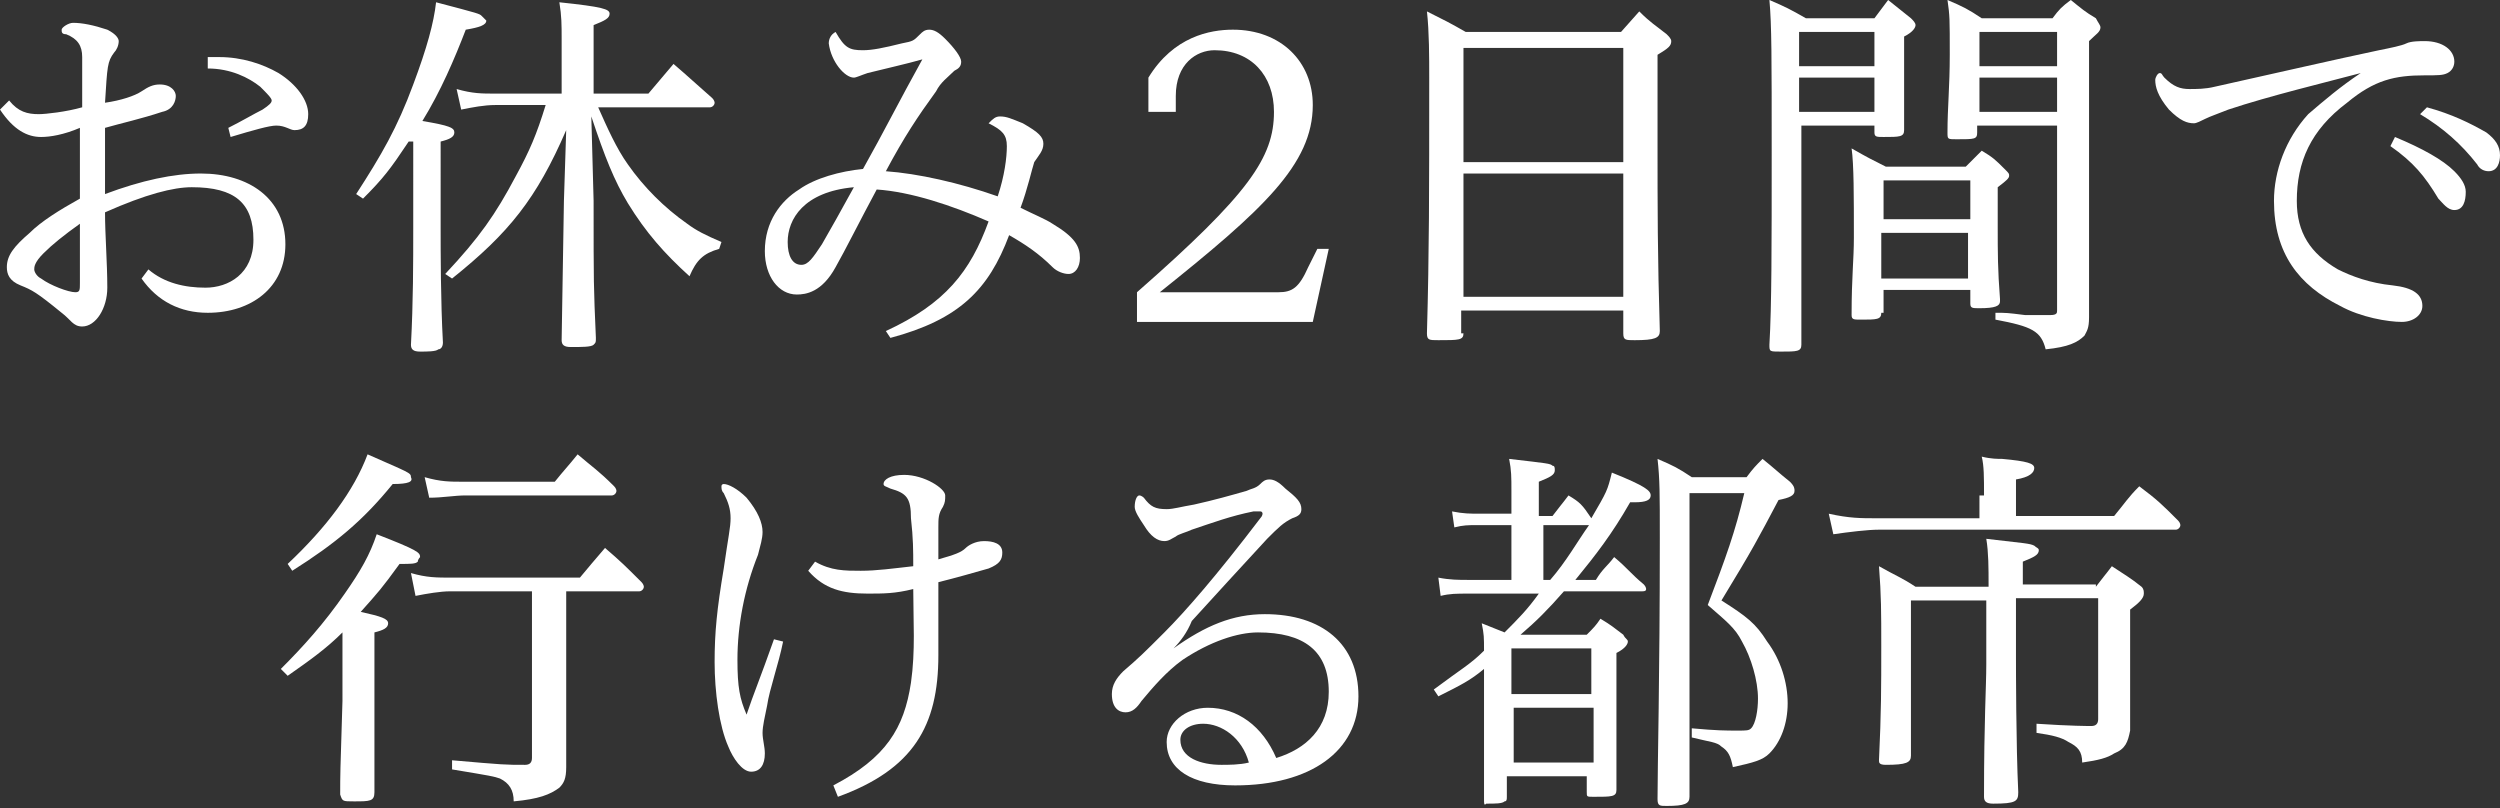
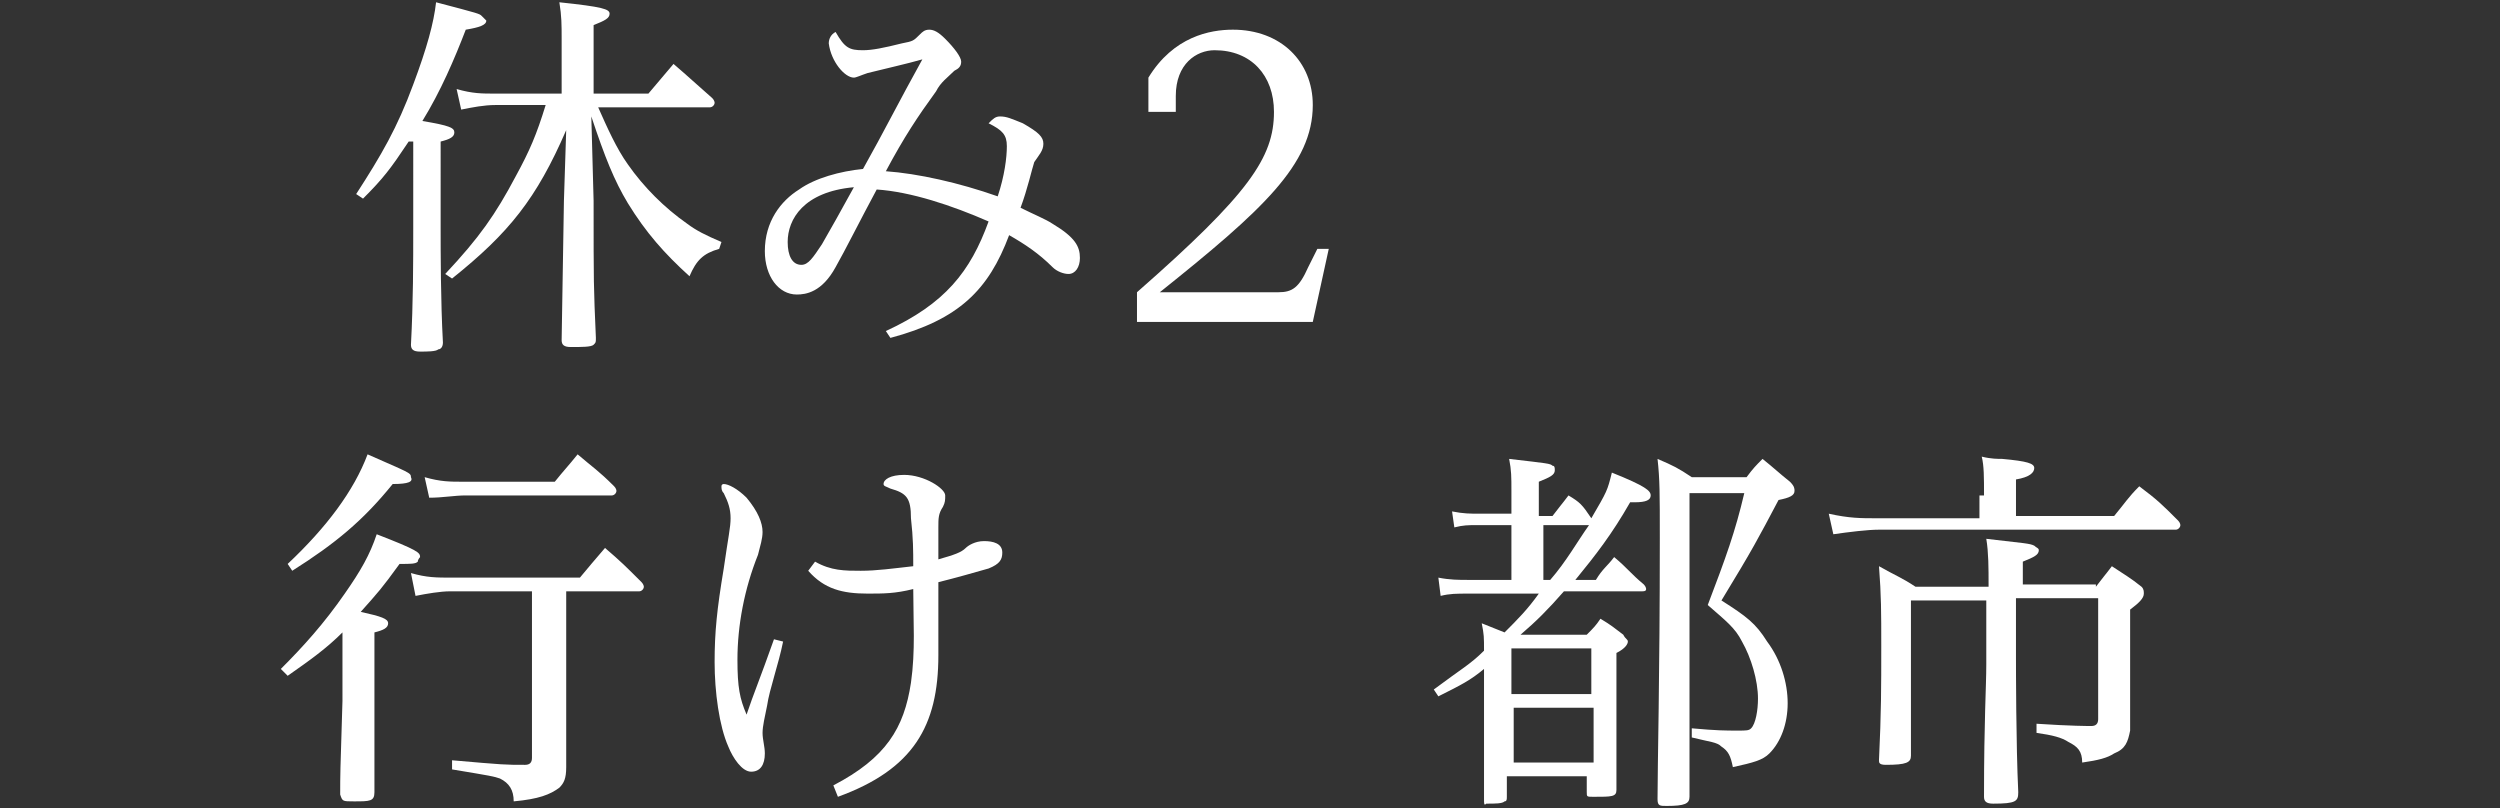
<svg xmlns="http://www.w3.org/2000/svg" version="1.1" id="レイヤー_1" x="0px" y="0px" viewBox="0 0 109.5 35.4" style="enable-background:new 0 0 109.5 35.4;" xml:space="preserve">
  <rect x="0" y="0" width="109.5" height="35.4" fill="#333333" stroke="none" />
  <style type="text/css">
	.st0{fill:#FFFFFF;}
</style>
  <g>
-     <path class="st0" d="M0.4,4.4C0.8,4.9,1.2,5,1.7,5C2,5,2.9,4.9,3.6,4.7c0-1.1,0-1.7,0-2.2c0-0.5-0.2-0.8-0.7-1   C2.7,1.5,2.7,1.4,2.7,1.3C2.7,1.2,3,1,3.2,1c0.4,0,0.9,0.1,1.5,0.3c0.4,0.2,0.5,0.4,0.5,0.5c0,0.2-0.1,0.4-0.2,0.5   C4.7,2.7,4.7,2.9,4.6,4.5C5.3,4.4,5.9,4.2,6.2,4C6.5,3.8,6.7,3.7,7,3.7c0.5,0,0.7,0.3,0.7,0.5S7.6,4.8,7.1,4.9   C6.2,5.2,5.3,5.4,4.6,5.6c0,1,0,2,0,2.9c1.6-0.6,3-0.9,4.2-0.9c2.1,0,3.7,1.1,3.7,3.1c0,1.9-1.5,3-3.4,3c-1.2,0-2.2-0.5-2.9-1.5   l0.3-0.4c0.7,0.6,1.6,0.8,2.5,0.8c1,0,2.1-0.6,2.1-2.1c0-1.6-0.8-2.3-2.7-2.3c-0.8,0-2,0.3-3.8,1.1c0,1,0.1,2.2,0.1,3.3   c0,0.9-0.5,1.7-1.1,1.7c-0.4,0-0.5-0.3-0.9-0.6c-1.1-0.9-1.3-1-1.8-1.2c-0.5-0.2-0.6-0.5-0.6-0.8c0-0.5,0.3-0.9,1-1.5   c0.5-0.5,1.3-1,2.2-1.5c0-0.9,0-2,0-3.1C2.8,5.9,2.2,6,1.8,6C1.2,6,0.6,5.7,0,4.8L0.4,4.4z M1.9,11.1c-0.4,0.4-0.4,0.6-0.4,0.7   s0.1,0.3,0.3,0.4c0.4,0.3,1.2,0.6,1.5,0.6c0.2,0,0.2-0.1,0.2-0.4c0-0.6,0-1.6,0-2.6C2.8,10.3,2.3,10.7,1.9,11.1z M9.1,2.5   c0.2,0,0.3,0,0.5,0c1,0,1.9,0.3,2.6,0.7C13,3.7,13.5,4.4,13.5,5c0,0.5-0.2,0.7-0.6,0.7c-0.2,0-0.4-0.2-0.8-0.2c-0.3,0-1,0.2-2,0.5   L10,5.6c0.6-0.3,1.1-0.6,1.5-0.8c0.3-0.2,0.4-0.3,0.4-0.4c0-0.1-0.2-0.3-0.5-0.6C10.9,3.4,10.1,3,9.1,3L9.1,2.5z" />
    <path class="st0" d="M17.9,6.2c-0.8,1.2-1.1,1.6-2,2.5l-0.3-0.2c1.1-1.7,1.8-2.9,2.5-4.8c0.6-1.6,0.9-2.7,1-3.6   c1.9,0.5,1.9,0.5,2,0.6c0.1,0.1,0.2,0.2,0.2,0.2c0,0.2-0.3,0.3-0.9,0.4c-0.5,1.3-1.1,2.7-1.9,4c1.2,0.2,1.4,0.3,1.4,0.5   c0,0.2-0.2,0.3-0.6,0.4V10c0,1,0,3.2,0.1,5c0,0.2-0.1,0.3-0.2,0.3c-0.1,0.1-0.5,0.1-0.8,0.1c-0.3,0-0.4-0.1-0.4-0.3   c0.1-1.9,0.1-3.6,0.1-5.1V6.2z M26.2,4.7c0.4,0.9,0.8,1.8,1.3,2.5c0.7,1,1.6,1.9,2.6,2.6c0.4,0.3,0.8,0.5,1.5,0.8l-0.1,0.3   c-0.7,0.2-1,0.5-1.3,1.2c-1.1-1-1.9-1.9-2.7-3.2c-0.6-1-1-2-1.6-3.8L26,8.8c0,3.7,0,3.7,0.1,6c0,0.2,0,0.2-0.1,0.3   c-0.1,0.1-0.5,0.1-1,0.1c-0.3,0-0.4-0.1-0.4-0.3l0.1-6.1l0.1-3.1c-1.3,3-2.5,4.5-5,6.5L19.5,12c1.5-1.6,2.2-2.6,3.1-4.3   c0.6-1.1,0.9-1.8,1.3-3.1h-2.2c-0.5,0-1,0.1-1.5,0.2L20,3.9c0.7,0.2,1.1,0.2,1.7,0.2h2.9V1.7c0-0.6,0-1-0.1-1.6   c1.9,0.2,2.2,0.3,2.2,0.5c0,0.2-0.2,0.3-0.7,0.5v3h2.4c0.5-0.6,0.6-0.7,1.1-1.3c0.7,0.6,0.9,0.8,1.7,1.5c0.1,0.1,0.1,0.2,0.1,0.2   c0,0.1-0.1,0.2-0.2,0.2H26.2z" />
    <path class="st0" d="M38.8,14.5c2.6-1.2,3.7-2.6,4.5-4.8c-1.6-0.7-3.4-1.3-4.9-1.4c-0.7,1.3-1.4,2.7-1.8,3.4   c-0.6,1.1-1.3,1.2-1.7,1.2c-0.8,0-1.4-0.8-1.4-1.9c0-1.3,0.7-2.2,1.5-2.7c0.7-0.5,1.8-0.8,2.8-0.9c0.9-1.6,1.6-3,2.6-4.8   c-0.7,0.2-1.6,0.4-2.4,0.6c-0.3,0.1-0.5,0.2-0.6,0.2c-0.4,0-1-0.7-1.1-1.5c0-0.2,0.1-0.4,0.3-0.5c0.4,0.7,0.6,0.8,1.2,0.8   c0.4,0,0.9-0.1,1.7-0.3c0.5-0.1,0.5-0.1,0.8-0.4c0.1-0.1,0.2-0.2,0.4-0.2c0.2,0,0.4,0.1,0.7,0.4c0.4,0.4,0.7,0.8,0.7,1   c0,0.2-0.1,0.3-0.3,0.4C41.5,3.4,41.2,3.6,41,4c-0.8,1.1-1.4,2-2.2,3.5c1.4,0.1,3.2,0.5,4.9,1.1c0.3-0.9,0.4-1.7,0.4-2.2   c0-0.5-0.2-0.7-0.8-1c0.2-0.2,0.3-0.3,0.5-0.3c0.3,0,0.5,0.1,1,0.3c0.7,0.4,0.9,0.6,0.9,0.9c0,0.3-0.2,0.5-0.4,0.8   c-0.1,0.3-0.3,1.2-0.6,2c0.6,0.3,1.1,0.5,1.4,0.7c1,0.6,1.2,1,1.2,1.5c0,0,0,0,0,0c0,0.4-0.2,0.7-0.5,0.7c-0.2,0-0.5-0.1-0.7-0.3   c-0.6-0.6-1.2-1-1.9-1.4C43.3,12.7,42,14,39,14.8L38.8,14.5z M34.5,10.6c0,0.6,0.2,1,0.6,1c0.3,0,0.5-0.3,0.9-0.9   c0.4-0.7,0.8-1.4,1.4-2.5C35.2,8.4,34.5,9.6,34.5,10.6z" />
    <path class="st0" d="M49.8,14.1v-1.3c4.9-4.3,6-5.9,6-7.9c0-1.6-1-2.7-2.6-2.7c-0.8,0-1.7,0.6-1.7,2v0.7h-1.2V3.4   C51.4,1.6,53,1.3,54,1.3c2.1,0,3.5,1.4,3.5,3.3c0,2.6-2.2,4.6-6.7,8.2H56c0.6,0,0.9-0.2,1.3-1.1l0.4-0.8h0.5l-0.7,3.2H49.8z" />
-     <path class="st0" d="M64.1,14.6c0,0.3-0.2,0.3-1.1,0.3c-0.4,0-0.5,0-0.5-0.3c0.1-3.6,0.1-6.1,0.1-11.2c0-0.9,0-2-0.1-2.9   c0.8,0.4,1,0.5,1.7,0.9H71l0.8-0.9C72.3,1,72.5,1.1,73,1.5c0.1,0.1,0.2,0.2,0.2,0.3c0,0.2-0.1,0.3-0.6,0.6l0,3.9   c0,2.8,0,4.9,0.1,8.2c0,0.3-0.2,0.4-1.1,0.4c-0.4,0-0.5,0-0.5-0.3v-1h-7.1V14.6z M71.1,2.1h-7v5h7V2.1z M64.1,7.6V13h7V7.6H64.1z" />
-     <path class="st0" d="M78.9,5.5v9.6c0,0.3-0.2,0.3-0.9,0.3c-0.5,0-0.5,0-0.5-0.3c0.1-1.7,0.1-4.3,0.1-8.4c0-4.2,0-5.6-0.1-6.7   c0.7,0.3,0.9,0.4,1.6,0.8h3L82.7,0l1,0.8c0.1,0.1,0.2,0.2,0.2,0.3c0,0.1-0.1,0.3-0.5,0.5c0,0.8,0,1.2,0,1.7c0,0.9,0,1.4,0,2.4   c0,0.3-0.2,0.3-0.9,0.3c-0.3,0-0.4,0-0.4-0.2V5.5H78.9z M82.1,1.4h-3.3v1.5h3.3V1.4z M82.1,3.4h-3.3v1.5h3.3V3.4z M82.4,13.7   c0,0.3-0.2,0.3-0.9,0.3c-0.3,0-0.4,0-0.4-0.2c0-1.7,0.1-2.4,0.1-3.4c0-1.8,0-3.2-0.1-3.9C81.8,6.9,82,7,82.6,7.3h3.5   c0.2-0.2,0.5-0.5,0.7-0.7c0.5,0.3,0.6,0.4,1,0.8c0.2,0.2,0.2,0.2,0.2,0.3c0,0.1-0.1,0.2-0.5,0.5c0,0.8,0,1.2,0,1.7   c0,1.2,0,1.9,0.1,3.2c0,0,0,0,0,0.1c0,0.2-0.2,0.3-0.9,0.3c-0.3,0-0.4,0-0.4-0.2v-0.6h-3.8V13.7z M86.3,7.9h-3.8v1.7h3.8V7.9z    M82.4,10.2v2h3.8v-2H82.4z M86.6,5.5v0.3c0,0.3-0.1,0.3-0.9,0.3c-0.4,0-0.4,0-0.4-0.3c0-1.1,0.1-2,0.1-3.4c0-1.6,0-1.7-0.1-2.4   c0.7,0.3,0.9,0.4,1.5,0.8h3.1c0.3-0.4,0.4-0.5,0.8-0.8c0.5,0.4,0.6,0.5,1.1,0.8C91.9,1,92,1.1,92,1.2c0,0.2-0.2,0.3-0.5,0.6v7.8   c0,2.4,0,2.4,0,4.3c0,0.5-0.1,0.6-0.2,0.8c-0.3,0.3-0.7,0.5-1.7,0.6c-0.2-0.8-0.6-1-2.2-1.3l0-0.3c0.5,0,0.5,0,1.3,0.1   c0.5,0,0.5,0,1.1,0c0.3,0,0.3-0.1,0.3-0.2V5.5H86.6z M90.1,1.4h-3.4v1.5h3.4V1.4z M90.1,3.4h-3.4v1.5h3.4V3.4z" />
-     <path class="st0" d="M103.4,3.2c-1.5,0.4-4,1-5.8,1.6c-0.5,0.2-0.8,0.3-1,0.4c-0.2,0.1-0.4,0.2-0.5,0.2c-0.3,0-0.6-0.1-1.1-0.6   c-0.5-0.6-0.6-1-0.6-1.3c0-0.1,0.1-0.3,0.2-0.3c0.1,0,0.1,0.1,0.2,0.2c0.4,0.4,0.7,0.5,1.1,0.5c0.3,0,0.7,0,1.1-0.1   c2.7-0.6,5.3-1.2,7.2-1.6c0.5-0.1,1-0.2,1.2-0.3s0.6-0.1,0.8-0.1c0.8,0,1.3,0.4,1.3,0.9c0,0.2-0.1,0.4-0.3,0.5   c-0.2,0.1-0.4,0.1-1,0.1c-1.3,0-2.2,0.2-3.4,1.2c-1.6,1.2-2.2,2.6-2.2,4.3c0,1.4,0.6,2.3,1.8,3c0.6,0.3,1.4,0.6,2.4,0.7   c0.9,0.1,1.3,0.4,1.3,0.9c0,0.4-0.4,0.7-0.9,0.7c-0.6,0-1.8-0.2-2.7-0.7c-1.8-0.9-2.9-2.3-2.9-4.6c0-1.3,0.5-2.7,1.5-3.8   C101.8,4.4,102.5,3.8,103.4,3.2L103.4,3.2z M104.9,6c1.2,0.5,2.1,1,2.6,1.5c0.3,0.3,0.5,0.6,0.5,0.9c0,0.4-0.1,0.8-0.5,0.8   c-0.3,0-0.5-0.3-0.7-0.5c-0.6-1-1.1-1.6-2.1-2.3L104.9,6z M106.3,4.7c1.1,0.3,1.9,0.7,2.6,1.1c0.4,0.3,0.6,0.6,0.6,1   c0,0.3-0.1,0.7-0.5,0.7c-0.2,0-0.4-0.1-0.5-0.3c-0.7-0.9-1.5-1.6-2.5-2.2L106.3,4.7z" />
    <path class="st0" d="M15,27.7c-0.7,0.7-1.4,1.2-2.4,1.9l-0.3-0.3c1-1,1.9-2,2.8-3.3c0.7-1,1.1-1.7,1.4-2.6c1.8,0.7,1.9,0.8,1.9,1   c0,0-0.1,0.1-0.1,0.2c-0.1,0.1-0.3,0.1-0.8,0.1c-0.8,1.1-0.9,1.2-1.7,2.1c0.9,0.2,1.2,0.3,1.2,0.5c0,0.2-0.2,0.3-0.6,0.4v2.7   c0,1.1,0,1.1,0,2.5c0,0.9,0,0.9,0,1.8c0,0.4-0.2,0.4-0.9,0.4c-0.5,0-0.5,0-0.6-0.3c0-0.9,0-0.9,0.1-4.1V27.7z M17.2,21.2   c-1.3,1.6-2.5,2.6-4.4,3.8l-0.2-0.3c1.7-1.6,2.9-3.2,3.5-4.8c1.8,0.8,1.9,0.8,1.9,1C18.1,21.1,17.9,21.2,17.2,21.2L17.2,21.2z    M19.7,25.9c-0.4,0-1,0.1-1.5,0.2L18,25.1c0.7,0.2,1.1,0.2,1.8,0.2h5.6c0.5-0.6,0.5-0.6,1.1-1.3c0.7,0.6,0.9,0.8,1.6,1.5   c0.1,0.1,0.1,0.2,0.1,0.2c0,0.1-0.1,0.2-0.2,0.2h-3.2v3.3c0,1.6,0,1.9,0,4.4c0,0.5-0.1,0.7-0.3,0.9c-0.4,0.3-0.9,0.5-2,0.6   c0-0.5-0.2-0.8-0.6-1c-0.3-0.1-0.3-0.1-2.1-0.4l0-0.4c2.3,0.2,2.3,0.2,3.2,0.2c0.2,0,0.3-0.1,0.3-0.3v-7.3H19.7z M24.3,21.1   c0.4-0.5,0.6-0.7,1-1.2c0.7,0.6,0.9,0.7,1.6,1.4c0.1,0.1,0.1,0.2,0.1,0.2c0,0.1-0.1,0.2-0.2,0.2h-6.4c-0.5,0-1,0.1-1.6,0.1   l-0.2-0.9c0.7,0.2,1.1,0.2,1.7,0.2H24.3z" />
    <path class="st0" d="M34.3,28.1c-0.2,1-0.6,2.1-0.7,2.8c-0.1,0.5-0.2,0.9-0.2,1.2c0,0.3,0.1,0.6,0.1,0.9c0,0.5-0.2,0.8-0.6,0.8   c-0.4,0-0.8-0.6-1-1.1c-0.4-0.9-0.6-2.4-0.6-3.7s0.1-2.3,0.4-4.1c0.2-1.4,0.3-1.8,0.3-2.2s-0.1-0.7-0.3-1.1   c-0.1-0.1-0.1-0.2-0.1-0.3c0-0.1,0.1-0.1,0.1-0.1c0.2,0,0.6,0.2,1,0.6c0.5,0.6,0.7,1.1,0.7,1.5c0,0.3-0.1,0.6-0.2,1   c-0.6,1.5-0.9,3.1-0.9,4.6c0,1.2,0.1,1.7,0.4,2.4c0.3-0.9,0.6-1.6,1.2-3.3L34.3,28.1z M35.7,24.6C36.4,25,37,25,37.7,25   c0.7,0,1.4-0.1,2.3-0.2c0-0.7,0-1.2-0.1-2.1c0-0.9-0.2-1.1-0.9-1.3c-0.2-0.1-0.3-0.1-0.3-0.2c0-0.2,0.3-0.4,0.9-0.4   c0.9,0,1.8,0.6,1.8,0.9c0,0.2,0,0.3-0.1,0.5c-0.2,0.3-0.2,0.5-0.2,0.9c0,0.6,0,0.9,0,1.4c0.7-0.2,1-0.3,1.2-0.5   c0.1-0.1,0.4-0.3,0.8-0.3c0.4,0,0.8,0.1,0.8,0.5c0,0.3-0.1,0.5-0.6,0.7c-0.7,0.2-1.4,0.4-2.2,0.6c0,1.1,0,2,0,3.2   c0,3.1-1.1,5-4.4,6.2l-0.2-0.5c2.3-1.2,3.1-2.5,3.4-4.5c0.2-1.4,0.1-2.7,0.1-4.1C39.2,26,38.7,26,38,26c-1.1,0-1.9-0.2-2.6-1   L35.7,24.6z" />
-     <path class="st0" d="M51.4,28.4c1.4-1,2.6-1.5,4-1.5c2.5,0,4.1,1.3,4.1,3.6c0,2.4-2.1,3.9-5.4,3.9c-1.9,0-3-0.7-3-1.9   c0-0.8,0.8-1.5,1.8-1.5c1.3,0,2.4,0.8,3,2.2c1.3-0.4,2.3-1.3,2.3-2.9c0-1.8-1.1-2.6-3.1-2.6c-0.9,0-2.1,0.4-3.3,1.2   c-0.7,0.5-1.3,1.2-1.8,1.8c-0.2,0.3-0.4,0.5-0.7,0.5c-0.3,0-0.6-0.2-0.6-0.8c0-0.4,0.2-0.7,0.5-1c0.7-0.6,0.9-0.8,1.8-1.7   c0.9-0.9,2.3-2.5,4.2-5c0.1-0.1,0.1-0.2,0.1-0.2s0-0.1-0.1-0.1c-0.1,0-0.2,0-0.3,0c-1,0.2-1.8,0.5-2.7,0.8   c-0.2,0.1-0.6,0.2-0.7,0.3c-0.2,0.1-0.3,0.2-0.5,0.2c-0.3,0-0.6-0.2-0.9-0.7c-0.2-0.3-0.4-0.6-0.4-0.8c0-0.3,0.1-0.5,0.2-0.5   c0.1,0,0.2,0.1,0.2,0.1c0.3,0.4,0.5,0.5,1,0.5c0.3,0,0.6-0.1,1.2-0.2c0.9-0.2,1.6-0.4,2.3-0.6c0.2-0.1,0.4-0.1,0.6-0.3   c0.1-0.1,0.2-0.2,0.4-0.2c0.2,0,0.4,0.1,0.7,0.4c0.5,0.4,0.7,0.6,0.7,0.9c0,0.2-0.1,0.3-0.4,0.4c-0.4,0.2-0.6,0.4-1.1,0.9   c-1.2,1.3-2.3,2.5-3.3,3.6C52,27.7,51.7,28.1,51.4,28.4L51.4,28.4z M52.7,31.7c-0.6,0-1,0.3-1,0.7c0,0.8,0.9,1.1,1.8,1.1   c0.3,0,0.8,0,1.2-0.1C54.4,32.3,53.5,31.7,52.7,31.7z" />
    <path class="st0" d="M69.7,22.7c0.7-1.2,0.7-1.2,0.9-2c1.5,0.6,1.7,0.8,1.7,1c0,0.2-0.2,0.3-0.7,0.3c0,0-0.1,0-0.2,0   c-0.8,1.4-1.5,2.3-2.4,3.4h0.9c0.3-0.5,0.5-0.6,0.8-1c0.6,0.5,0.7,0.7,1.3,1.2c0.1,0.1,0.1,0.2,0.1,0.2c0,0.1-0.1,0.1-0.2,0.1h-3.4   c-0.7,0.8-1.2,1.3-1.9,1.9h2.9c0.3-0.3,0.4-0.4,0.6-0.7c0.5,0.3,0.6,0.4,1,0.7c0.1,0.2,0.2,0.2,0.2,0.3c0,0.1-0.1,0.3-0.5,0.5   c0,4.2,0,4.9,0,6c0,0.3-0.2,0.3-1,0.3c-0.3,0-0.3,0-0.3-0.2V34h-3.5v0.9c0,0.1,0,0.2-0.1,0.2c-0.1,0.1-0.4,0.1-0.8,0.1   C65,35.3,65,35.2,65,35c0-1.6,0-1.6,0-5.7c-0.6,0.5-1,0.7-2,1.2l-0.2-0.3c1.2-0.9,1.6-1.1,2.2-1.7c0-0.6,0-0.7-0.1-1.2   c0.5,0.2,0.5,0.2,1,0.4c0.6-0.6,1-1,1.5-1.7h-3.1c-0.5,0-0.8,0-1.2,0.1l-0.1-0.8c0.5,0.1,0.9,0.1,1.3,0.1h1.9V23h-1.5   c-0.4,0-0.6,0-1,0.1l-0.1-0.7c0.5,0.1,0.8,0.1,1.2,0.1h1.4v-1c0-0.6,0-0.9-0.1-1.4c1.7,0.2,1.8,0.2,1.9,0.3c0.1,0,0.1,0.1,0.1,0.2   c0,0.2-0.2,0.3-0.7,0.5v1.5H68c0.3-0.4,0.4-0.5,0.7-0.9C69.2,22,69.3,22.1,69.7,22.7L69.7,22.7z M69.7,28.4h-3.5v2h3.5V28.4z    M66.3,31v2.4h3.5V31H66.3z M67.6,23v2.4h0.3c0.7-0.8,1.2-1.7,1.7-2.4H67.6z M74,32.4c0,0.1,0,0.5,0,1.1c0,0.3,0,0.8,0,1.4   c0,0.3-0.2,0.4-1,0.4c-0.3,0-0.4,0-0.4-0.3c0-1.5,0.1-5.3,0.1-11.4c0-2,0-2.6-0.1-3.5c0.7,0.3,0.9,0.4,1.5,0.8h2.4   c0.3-0.4,0.4-0.5,0.7-0.8c0.5,0.4,0.7,0.6,1.2,1c0.2,0.2,0.2,0.3,0.2,0.4c0,0.2-0.2,0.3-0.7,0.4c-0.9,1.7-1.1,2.1-2.5,4.4   c1.1,0.7,1.5,1,2,1.8c0.6,0.8,0.9,1.8,0.9,2.7c0,0.9-0.3,1.7-0.8,2.2c-0.3,0.3-0.7,0.4-1.6,0.6c-0.1-0.5-0.2-0.7-0.5-0.9   c-0.2-0.2-0.5-0.2-1.3-0.4v-0.4c1.1,0.1,1.5,0.1,2,0.1c0.4,0,0.5,0,0.6-0.1c0.2-0.2,0.3-0.8,0.3-1.3c0-0.8-0.3-1.8-0.7-2.5   c-0.3-0.6-0.7-0.9-1.5-1.6c0.8-2.1,1.2-3.2,1.6-4.9H74V32.4z" />
    <path class="st0" d="M86.9,21.7c0-0.8,0-1.3-0.1-1.7c0.4,0.1,0.7,0.1,0.9,0.1c1.1,0.1,1.4,0.2,1.4,0.4c0,0.2-0.2,0.4-0.8,0.5v1.6   h4.3c0.5-0.6,0.6-0.8,1.1-1.3c0.8,0.6,1,0.8,1.7,1.5c0.1,0.1,0.1,0.2,0.1,0.2c0,0.1-0.1,0.2-0.2,0.2h-13c-0.5,0-1.3,0.1-2,0.2   l-0.2-0.9c0.9,0.2,1.4,0.2,2.1,0.2h4.5V21.7z M91.8,25.7c0.3-0.4,0.4-0.5,0.7-0.9c0.6,0.4,0.8,0.5,1.3,0.9c0.1,0.1,0.1,0.2,0.1,0.3   c0,0.2-0.2,0.4-0.6,0.7v2.5c0,1.5,0,2.4,0,2.8c-0.1,0.5-0.2,0.8-0.7,1c-0.3,0.2-0.7,0.3-1.4,0.4c0-0.5-0.2-0.7-0.6-0.9   c-0.3-0.2-0.7-0.3-1.4-0.4v-0.4c1.5,0.1,2.3,0.1,2.4,0.1c0.2,0,0.3-0.1,0.3-0.3v-5.3h-3.6v2.6c0,0.4,0,3.8,0.1,5.9   c0,0.4-0.1,0.5-1.1,0.5c-0.3,0-0.4-0.1-0.4-0.3c0-3.4,0.1-4.8,0.1-5.8v-2.8h-3.3v6.8c0,0.3-0.2,0.4-1.1,0.4c-0.3,0-0.3-0.1-0.3-0.2   c0.1-2.1,0.1-3.2,0.1-5c0-1.5,0-2.2-0.1-3.5c0.7,0.4,1,0.5,1.6,0.9h3.2v-0.1c0-0.7,0-1.4-0.1-2c1.7,0.2,1.9,0.2,2.1,0.3   c0.1,0.1,0.2,0.1,0.2,0.2c0,0.2-0.2,0.3-0.7,0.5v1H91.8z" />
  </g>
</svg>